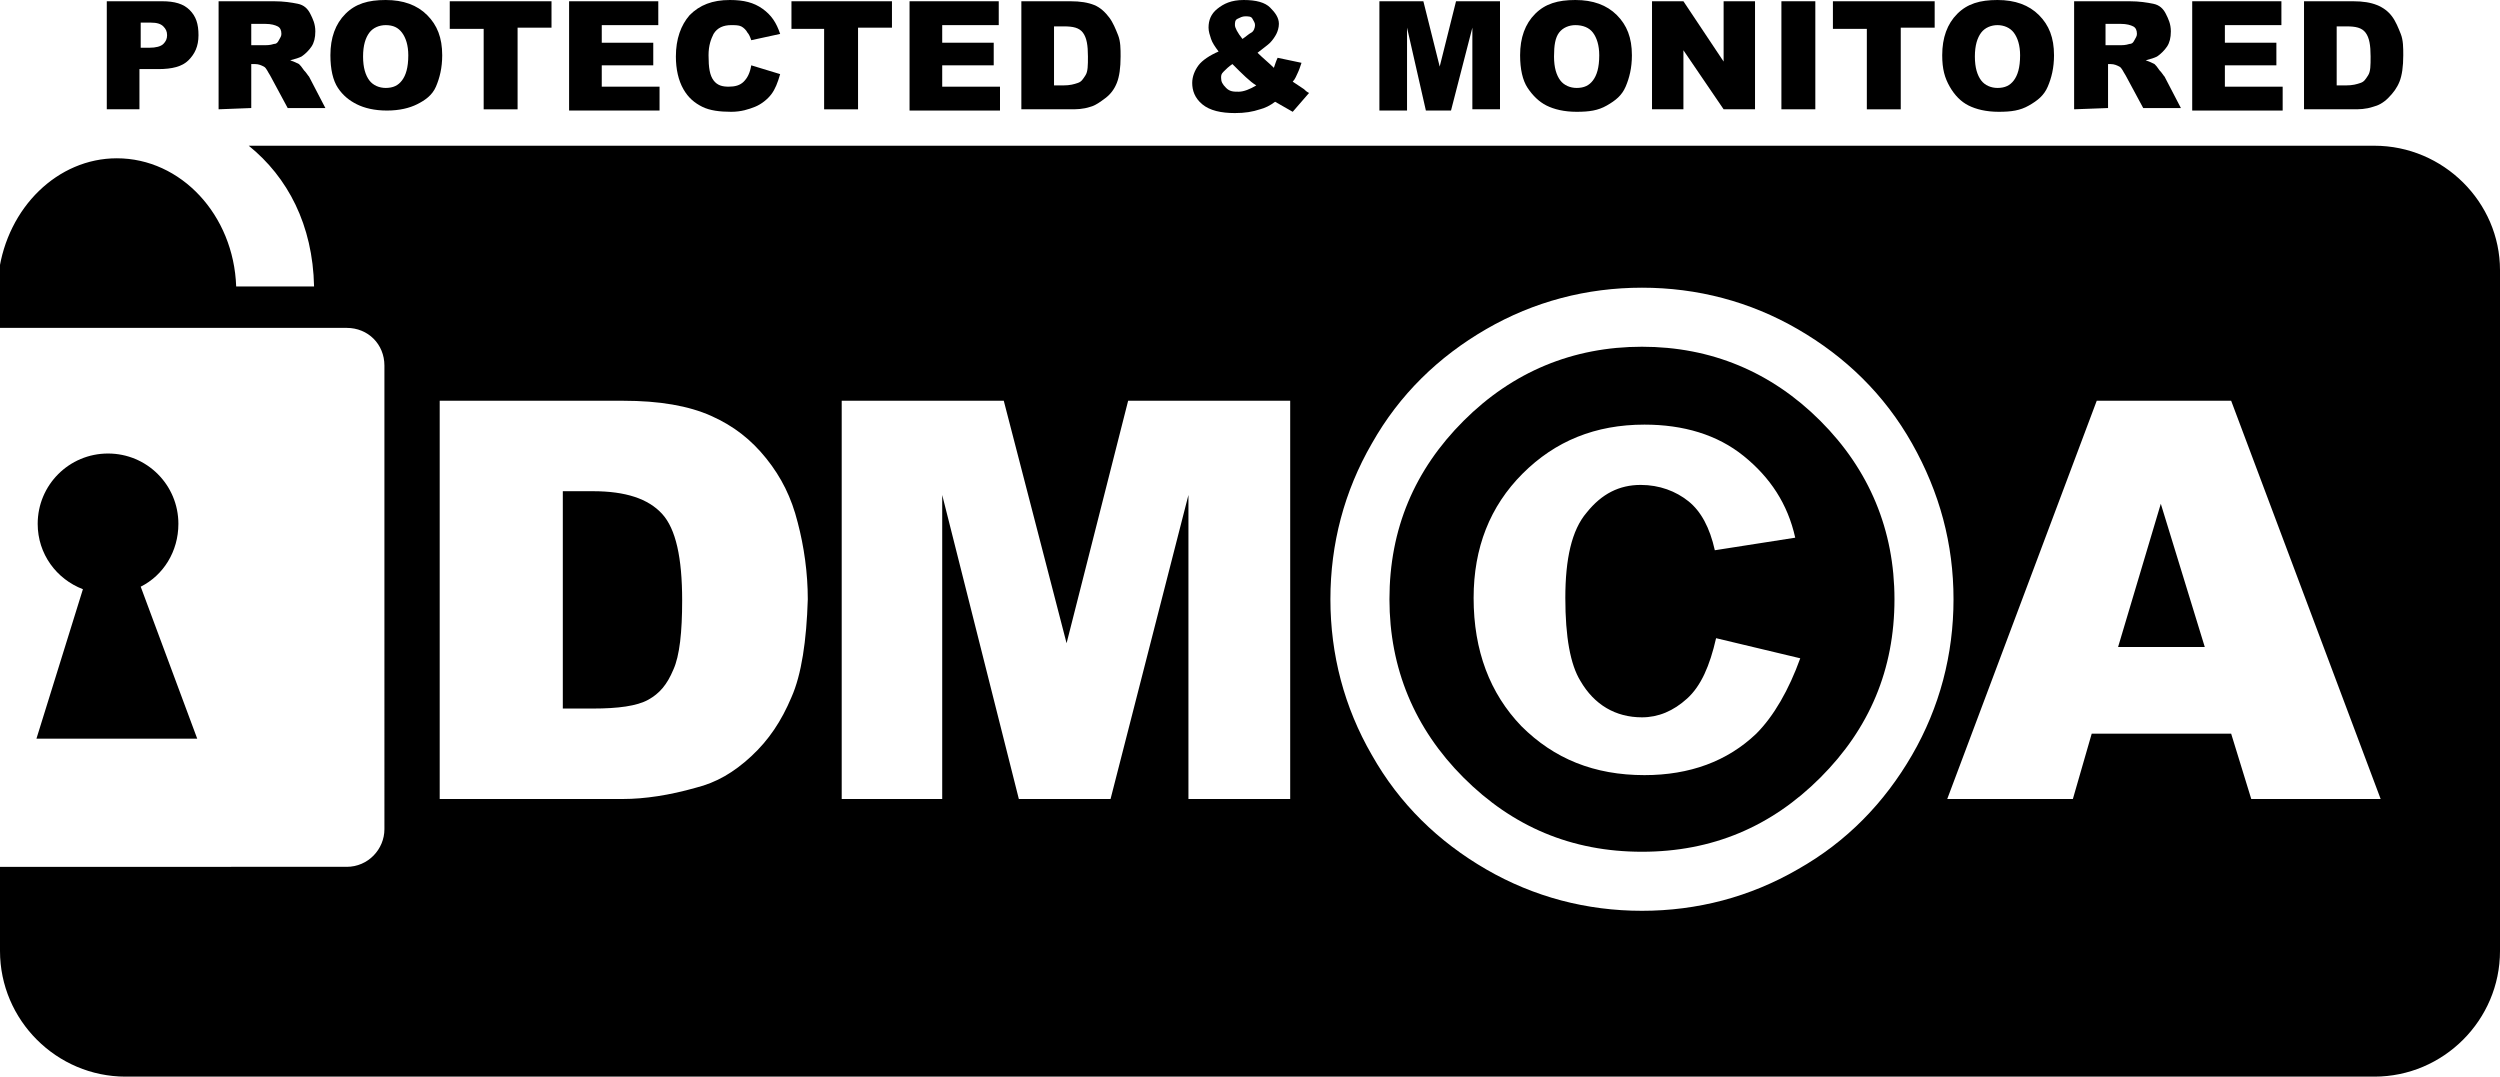
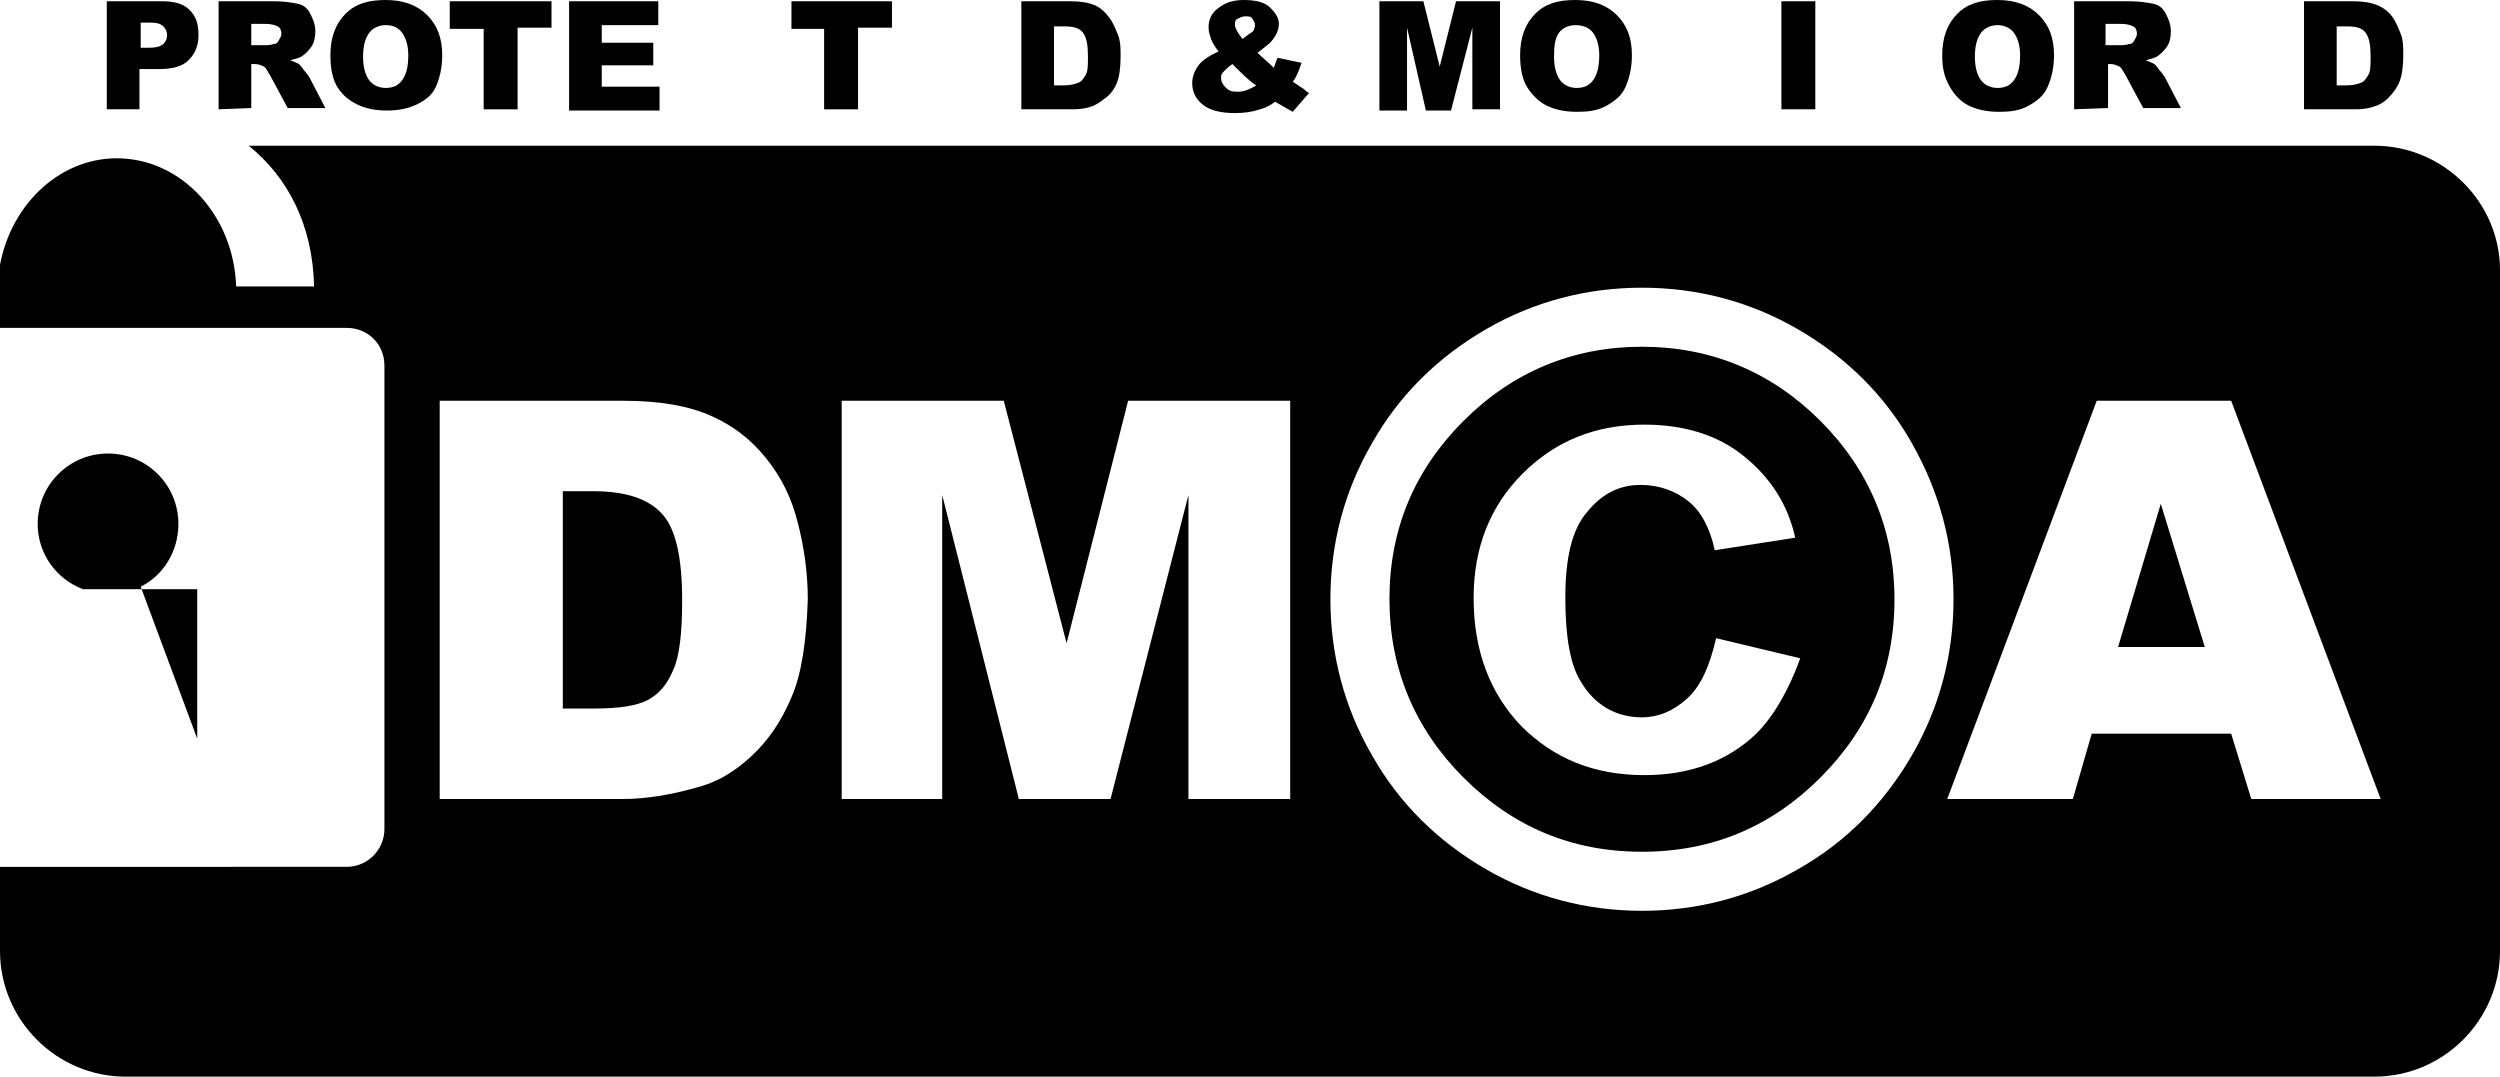
<svg xmlns="http://www.w3.org/2000/svg" version="1.1" id="Слой_2" x="0px" y="0px" viewBox="0 0 199 85.7" style="enable-background:new 0 0 199 85.7;" xml:space="preserve">
  <polygon id="XMLID_23_" points="168.6,51.5 175.5,51.5 172,40.1 " />
  <path id="XMLID_24_" d="M47.2,39.1h-2.4v17.3h2.4c2,0,3.5-0.2,4.4-0.7s1.5-1.2,2-2.4c0.5-1.1,0.7-3,0.7-5.5c0-3.4-0.5-5.7-1.6-6.9  C51.6,39.7,49.8,39.1,47.2,39.1z" />
  <path id="XMLID_30_" d="M189,11.6H19.8c3.1,2.5,5.1,6.3,5.2,11.2h-6.2c-0.2-5.7-4.4-10.2-9.5-10.2c-4.7,0-8.7,3.9-9.4,9.1v4.4h27.7  c1.7,0,3,1.3,3,3V66c0,1.6-1.3,3-3,3H0v6.7c0,5.5,4.5,10,10,10h179c5.5,0,10-4.5,10-10V21.5C199,16.1,194.5,11.6,189,11.6z M63,55.5  c-0.8,1.9-1.8,3.4-3.2,4.7s-2.8,2.1-4.4,2.5c-2.1,0.6-4.1,0.9-5.8,0.9H35V31.9h14.6c2.9,0,5.2,0.4,7,1.2s3.2,1.9,4.4,3.4  s2,3.1,2.5,5.1c0.5,1.9,0.8,4,0.8,6.1C64.2,51,63.8,53.7,63,55.5z M102.6,63.6h-8V39.4l-6.2,24.2h-7.3L75,39.4v24.2h-8V31.9h12.9  l5,19.3l4.9-19.3h12.9v31.7H102.6z M143.1,69.2c-3.8,2.2-8,3.3-12.4,3.3c-4.4,0-8.6-1.1-12.4-3.3c-3.8-2.2-6.9-5.2-9.1-9.1  c-2.2-3.8-3.3-8-3.3-12.4s1.1-8.6,3.3-12.4c2.2-3.9,5.3-6.9,9.1-9.1c3.8-2.2,8-3.3,12.4-3.3c4.4,0,8.6,1.1,12.4,3.3  c3.8,2.2,6.9,5.2,9.1,9.1c2.2,3.9,3.3,8,3.3,12.4s-1.1,8.6-3.3,12.4C150,63.9,147,67,143.1,69.2z M179.2,63.6l-1.6-5.2h-11.1  l-1.5,5.2h-10l11.9-31.7h10.7l11.9,31.7H179.2z" />
  <path id="XMLID_27_" d="M130.7,27.6c-5.5,0-10.3,2-14.2,5.9c-3.9,3.9-5.9,8.6-5.9,14.2c0,5.5,2,10.3,5.9,14.2s8.6,5.9,14.2,5.9  c5.6,0,10.3-2,14.2-5.9s5.9-8.6,5.9-14.2c0-5.5-2-10.3-5.9-14.2S136.2,27.6,130.7,27.6z M139.8,58.4c-2.3,2.2-5.3,3.3-8.9,3.3  c-4,0-7.2-1.3-9.8-3.9c-2.5-2.6-3.8-6-3.8-10.2c0-4,1.3-7.3,3.9-9.9c2.6-2.6,5.8-3.9,9.7-3.9c3.1,0,5.8,0.8,7.9,2.5  c2.1,1.7,3.5,3.8,4.1,6.5l-6.4,1c-0.4-1.8-1.1-3.1-2.1-3.9s-2.3-1.3-3.8-1.3c-1.7,0-3.1,0.7-4.3,2.2c-1.2,1.4-1.7,3.7-1.7,6.8  s0.4,5.3,1.2,6.6c1.1,1.9,2.8,2.9,4.9,2.9c1.3,0,2.5-0.5,3.6-1.5s1.8-2.6,2.3-4.8l6.7,1.6C142.4,54.9,141.2,57,139.8,58.4z" />
  <g id="XMLID_1_">
    <path id="XMLID_2_" d="M8.5,0.1h4.4c1,0,1.7,0.2,2.2,0.7s0.7,1.1,0.7,2s-0.3,1.5-0.8,2s-1.3,0.7-2.4,0.7h-1.5v3.2H8.5V0.1z    M11.2,3.8h0.7c0.5,0,0.9-0.1,1.1-0.3s0.3-0.4,0.3-0.7S13.2,2.3,13,2.1s-0.5-0.3-1-0.3h-0.8V3.8z" />
    <path id="XMLID_6_" d="M17.4,8.7V0.1h4.4c0.8,0,1.4,0.1,1.9,0.2s0.8,0.4,1,0.8s0.4,0.8,0.4,1.4c0,0.5-0.1,0.9-0.3,1.2   C24.6,4,24.3,4.3,24,4.5c-0.2,0.1-0.5,0.2-0.9,0.3c0.3,0.1,0.5,0.2,0.7,0.3c0.1,0.1,0.2,0.2,0.4,0.5c0.2,0.2,0.3,0.4,0.4,0.5   l1.3,2.5h-3L21.5,6c-0.2-0.3-0.3-0.6-0.5-0.7s-0.4-0.2-0.7-0.2H20v3.5L17.4,8.7L17.4,8.7z M20,3.6h1.1c0.1,0,0.4,0,0.7-0.1   c0.2,0,0.3-0.1,0.4-0.3s0.2-0.3,0.2-0.5c0-0.3-0.1-0.5-0.3-0.6s-0.5-0.2-1-0.2H20V3.6z" />
    <path id="XMLID_9_" d="M26.3,4.4c0-1.4,0.4-2.5,1.2-3.3S29.3,0,30.7,0s2.5,0.4,3.3,1.2s1.2,1.8,1.2,3.2c0,1-0.2,1.8-0.5,2.5   S33.8,8,33.2,8.3s-1.4,0.5-2.4,0.5S29,8.6,28.4,8.3S27.3,7.6,26.9,7S26.3,5.5,26.3,4.4z M28.9,4.5c0,0.9,0.2,1.5,0.5,1.9   S30.2,7,30.7,7c0.6,0,1-0.2,1.3-0.6c0.3-0.4,0.5-1,0.5-2c0-0.8-0.2-1.4-0.5-1.8S31.3,2,30.7,2c-0.5,0-1,0.2-1.3,0.6   S28.9,3.6,28.9,4.5z" />
    <path id="XMLID_13_" d="M35.8,0.1h8.1v2.1h-2.7v6.5h-2.7V2.3h-2.7V0.1z" />
    <path id="XMLID_15_" d="M45.3,0.1h7.1V2h-4.5v1.4H52v1.8h-4.1v1.7h4.6v1.9h-7.2C45.3,8.8,45.3,0.1,45.3,0.1z" />
-     <path id="XMLID_17_" d="M59.8,5.2l2.3,0.7c-0.2,0.7-0.4,1.2-0.7,1.6s-0.8,0.8-1.3,1S59,8.9,58.2,8.9c-0.9,0-1.7-0.1-2.3-0.4   c-0.6-0.3-1.1-0.7-1.5-1.4s-0.6-1.6-0.6-2.6c0-1.4,0.4-2.5,1.1-3.3C55.7,0.4,56.7,0,58.1,0c1.1,0,1.9,0.2,2.6,0.7s1.1,1.1,1.4,2   l-2.3,0.5c-0.1-0.3-0.2-0.5-0.3-0.6c-0.1-0.2-0.3-0.4-0.5-0.5S58.5,2,58.2,2c-0.6,0-1.1,0.2-1.4,0.7c-0.2,0.4-0.4,0.9-0.4,1.7   c0,1,0.1,1.6,0.4,2s0.7,0.5,1.2,0.5s0.9-0.1,1.2-0.4S59.7,5.8,59.8,5.2z" />
    <path id="XMLID_19_" d="M63,0.1h8v2.1h-2.7v6.5h-2.7V2.3H63V0.1z" />
-     <path id="XMLID_21_" d="M72.4,0.1h7.1V2H75v1.4h4.1v1.8H75v1.7h4.6v1.9h-7.2V0.1z" />
    <path id="XMLID_34_" d="M81.3,0.1h3.9c0.8,0,1.4,0.1,1.9,0.3s0.9,0.6,1.2,1s0.5,0.9,0.7,1.4s0.2,1.1,0.2,1.7c0,0.9-0.1,1.6-0.3,2.1   S88.4,7.5,88,7.8s-0.8,0.6-1.2,0.7c-0.6,0.2-1.1,0.2-1.6,0.2h-3.9V0.1z M83.9,2.1v4.7h0.7c0.6,0,0.9-0.1,1.2-0.2s0.4-0.3,0.6-0.6   s0.2-0.8,0.2-1.5c0-0.9-0.1-1.5-0.4-1.9s-0.8-0.5-1.5-0.5H83.9z" />
    <path id="XMLID_37_" d="M101.7,4.6l1.9,0.4c-0.1,0.3-0.2,0.6-0.3,0.8s-0.2,0.5-0.4,0.7l0.9,0.6c0.1,0.1,0.2,0.2,0.4,0.3l-1.3,1.5   c-0.2-0.1-0.5-0.3-0.7-0.4s-0.5-0.3-0.7-0.4c-0.4,0.3-0.8,0.5-1.2,0.6c-0.6,0.2-1.2,0.3-2,0.3c-1.1,0-2-0.2-2.6-0.7   s-0.8-1.1-0.8-1.7c0-0.5,0.2-1,0.5-1.4s0.9-0.8,1.6-1.1c-0.3-0.4-0.5-0.7-0.6-1s-0.2-0.6-0.2-0.9c0-0.6,0.2-1.1,0.7-1.5S98,0,99,0   s1.7,0.2,2.1,0.6s0.7,0.8,0.7,1.3c0,0.3-0.1,0.6-0.2,0.8s-0.3,0.5-0.5,0.7s-0.5,0.4-1,0.8c0.4,0.4,0.9,0.8,1.3,1.2   C101.5,5.1,101.6,4.8,101.7,4.6z M98.1,5.1c-0.3,0.2-0.5,0.4-0.7,0.6S97.2,6,97.2,6.2c0,0.3,0.1,0.5,0.4,0.8s0.6,0.3,1,0.3   s0.9-0.2,1.4-0.5C99.5,6.5,98.9,5.9,98.1,5.1z M98.9,3.1c0.3-0.2,0.5-0.4,0.7-0.5s0.3-0.4,0.3-0.6s-0.1-0.3-0.2-0.5   s-0.3-0.2-0.6-0.2c-0.2,0-0.4,0.1-0.6,0.2S98.3,1.8,98.3,2S98.5,2.6,98.9,3.1z" />
    <path id="XMLID_41_" d="M109.8,0.1h3.5l1.3,5.2l1.3-5.2h3.5v8.6h-2.2V2.2l-1.7,6.6h-2L112,2.2v6.6h-2.2V0.1z" />
    <path id="XMLID_43_" d="M121,4.4c0-1.4,0.4-2.5,1.2-3.3S124,0,125.4,0s2.5,0.4,3.3,1.2c0.8,0.8,1.2,1.8,1.2,3.2   c0,1-0.2,1.8-0.5,2.5s-0.8,1.1-1.5,1.5s-1.4,0.5-2.4,0.5s-1.8-0.2-2.4-0.5S122,7.6,121.6,7S121,5.5,121,4.4z M123.7,4.5   c0,0.9,0.2,1.5,0.5,1.9S125,7,125.5,7c0.6,0,1-0.2,1.3-0.6s0.5-1,0.5-2c0-0.8-0.2-1.4-0.5-1.8S126,2,125.4,2c-0.5,0-1,0.2-1.3,0.6   S123.7,3.6,123.7,4.5z" />
-     <path id="XMLID_46_" d="M131.5,0.1h2.5l3.2,4.8V0.1h2.5v8.6h-2.5L134,4v4.7h-2.5V0.1z" />
    <path id="XMLID_48_" d="M141.8,0.1h2.7v8.6h-2.7V0.1z" />
-     <path id="XMLID_50_" d="M145.9,0.1h8.1v2.1h-2.7v6.5h-2.7V2.3h-2.7L145.9,0.1L145.9,0.1z" />
    <path id="XMLID_52_" d="M154.6,4.4c0-1.4,0.4-2.5,1.2-3.3S157.6,0,159,0s2.5,0.4,3.3,1.2s1.2,1.8,1.2,3.2c0,1-0.2,1.8-0.5,2.5   s-0.8,1.1-1.5,1.5s-1.4,0.5-2.4,0.5s-1.8-0.2-2.4-0.5s-1.1-0.8-1.5-1.5S154.6,5.5,154.6,4.4z M157.2,4.5c0,0.9,0.2,1.5,0.5,1.9   S158.5,7,159,7c0.6,0,1-0.2,1.3-0.6s0.5-1,0.5-2c0-0.8-0.2-1.4-0.5-1.8S159.5,2,159,2s-1,0.2-1.3,0.6S157.2,3.6,157.2,4.5z" />
    <path id="XMLID_55_" d="M165.1,8.7V0.1h4.4c0.8,0,1.4,0.1,1.9,0.2s0.8,0.4,1,0.8s0.4,0.8,0.4,1.4c0,0.5-0.1,0.9-0.3,1.2   s-0.5,0.6-0.8,0.8c-0.2,0.1-0.5,0.2-0.9,0.3c0.3,0.1,0.5,0.2,0.7,0.3c0.1,0.1,0.2,0.2,0.4,0.5c0.2,0.2,0.3,0.4,0.4,0.5l1.3,2.5h-3   L169.2,6c-0.2-0.3-0.3-0.6-0.5-0.7s-0.4-0.2-0.7-0.2h-0.2v3.5L165.1,8.7L165.1,8.7z M167.7,3.6h1.1c0.1,0,0.4,0,0.7-0.1   c0.2,0,0.3-0.1,0.4-0.3s0.2-0.3,0.2-0.5c0-0.3-0.1-0.5-0.3-0.6s-0.5-0.2-1-0.2h-1.2v1.7H167.7z" />
-     <path id="XMLID_58_" d="M174.5,0.1h7.1V2h-4.5v1.4h4.1v1.8h-4.1v1.7h4.6v1.9h-7.2L174.5,0.1L174.5,0.1z" />
    <path id="XMLID_60_" d="M183.4,0.1h3.9c0.8,0,1.4,0.1,1.9,0.3s0.9,0.5,1.2,0.9s0.5,0.9,0.7,1.4s0.2,1.1,0.2,1.7   c0,0.9-0.1,1.6-0.3,2.1s-0.5,0.9-0.9,1.3s-0.8,0.6-1.2,0.7c-0.6,0.2-1.1,0.2-1.6,0.2h-3.9L183.4,0.1L183.4,0.1z M186,2.1v4.7h0.7   c0.6,0,0.9-0.1,1.2-0.2s0.4-0.3,0.6-0.6s0.2-0.8,0.2-1.5c0-0.9-0.1-1.5-0.4-1.9s-0.8-0.5-1.5-0.5H186z" />
  </g>
-   <path id="XMLID_11_" d="M15.7,58.8l-4.5-12.1c1.8-0.9,3-2.8,3-5c0-3.1-2.5-5.6-5.6-5.6S3,38.6,3,41.7c0,2.4,1.5,4.4,3.6,5.2  L2.9,58.8H15.7z" />
+   <path id="XMLID_11_" d="M15.7,58.8l-4.5-12.1c1.8-0.9,3-2.8,3-5c0-3.1-2.5-5.6-5.6-5.6S3,38.6,3,41.7c0,2.4,1.5,4.4,3.6,5.2  H15.7z" />
</svg>